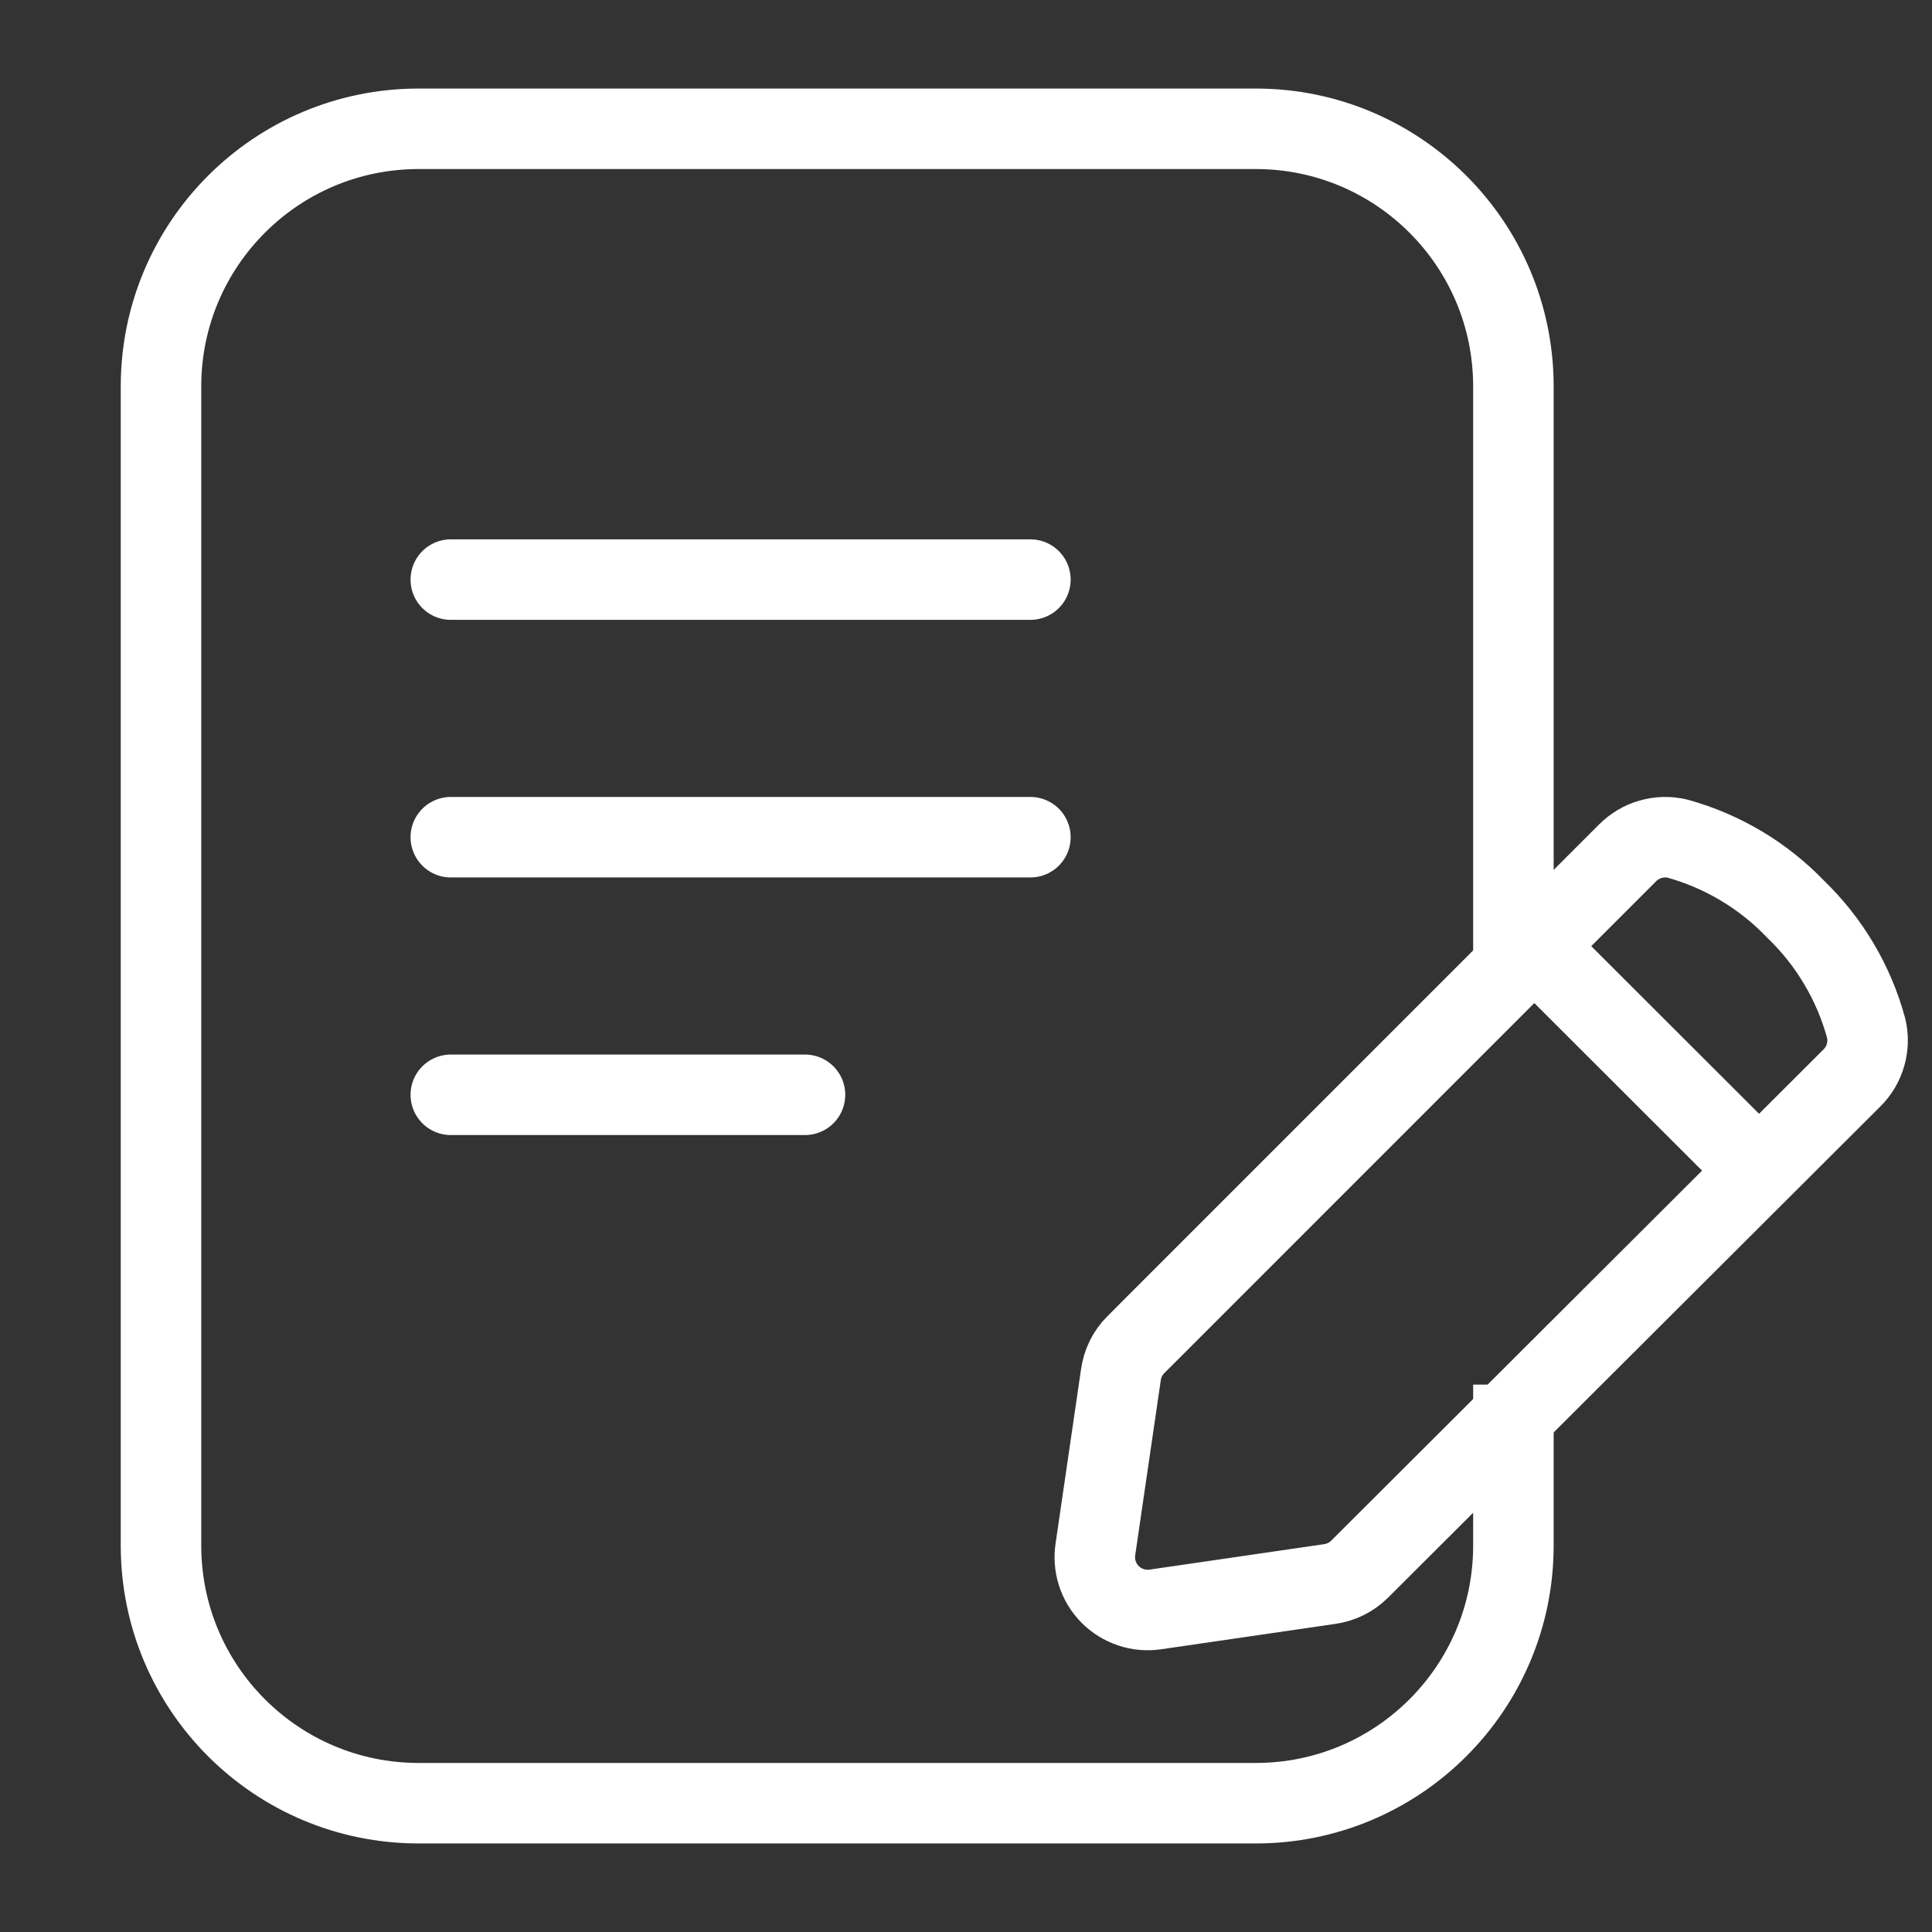
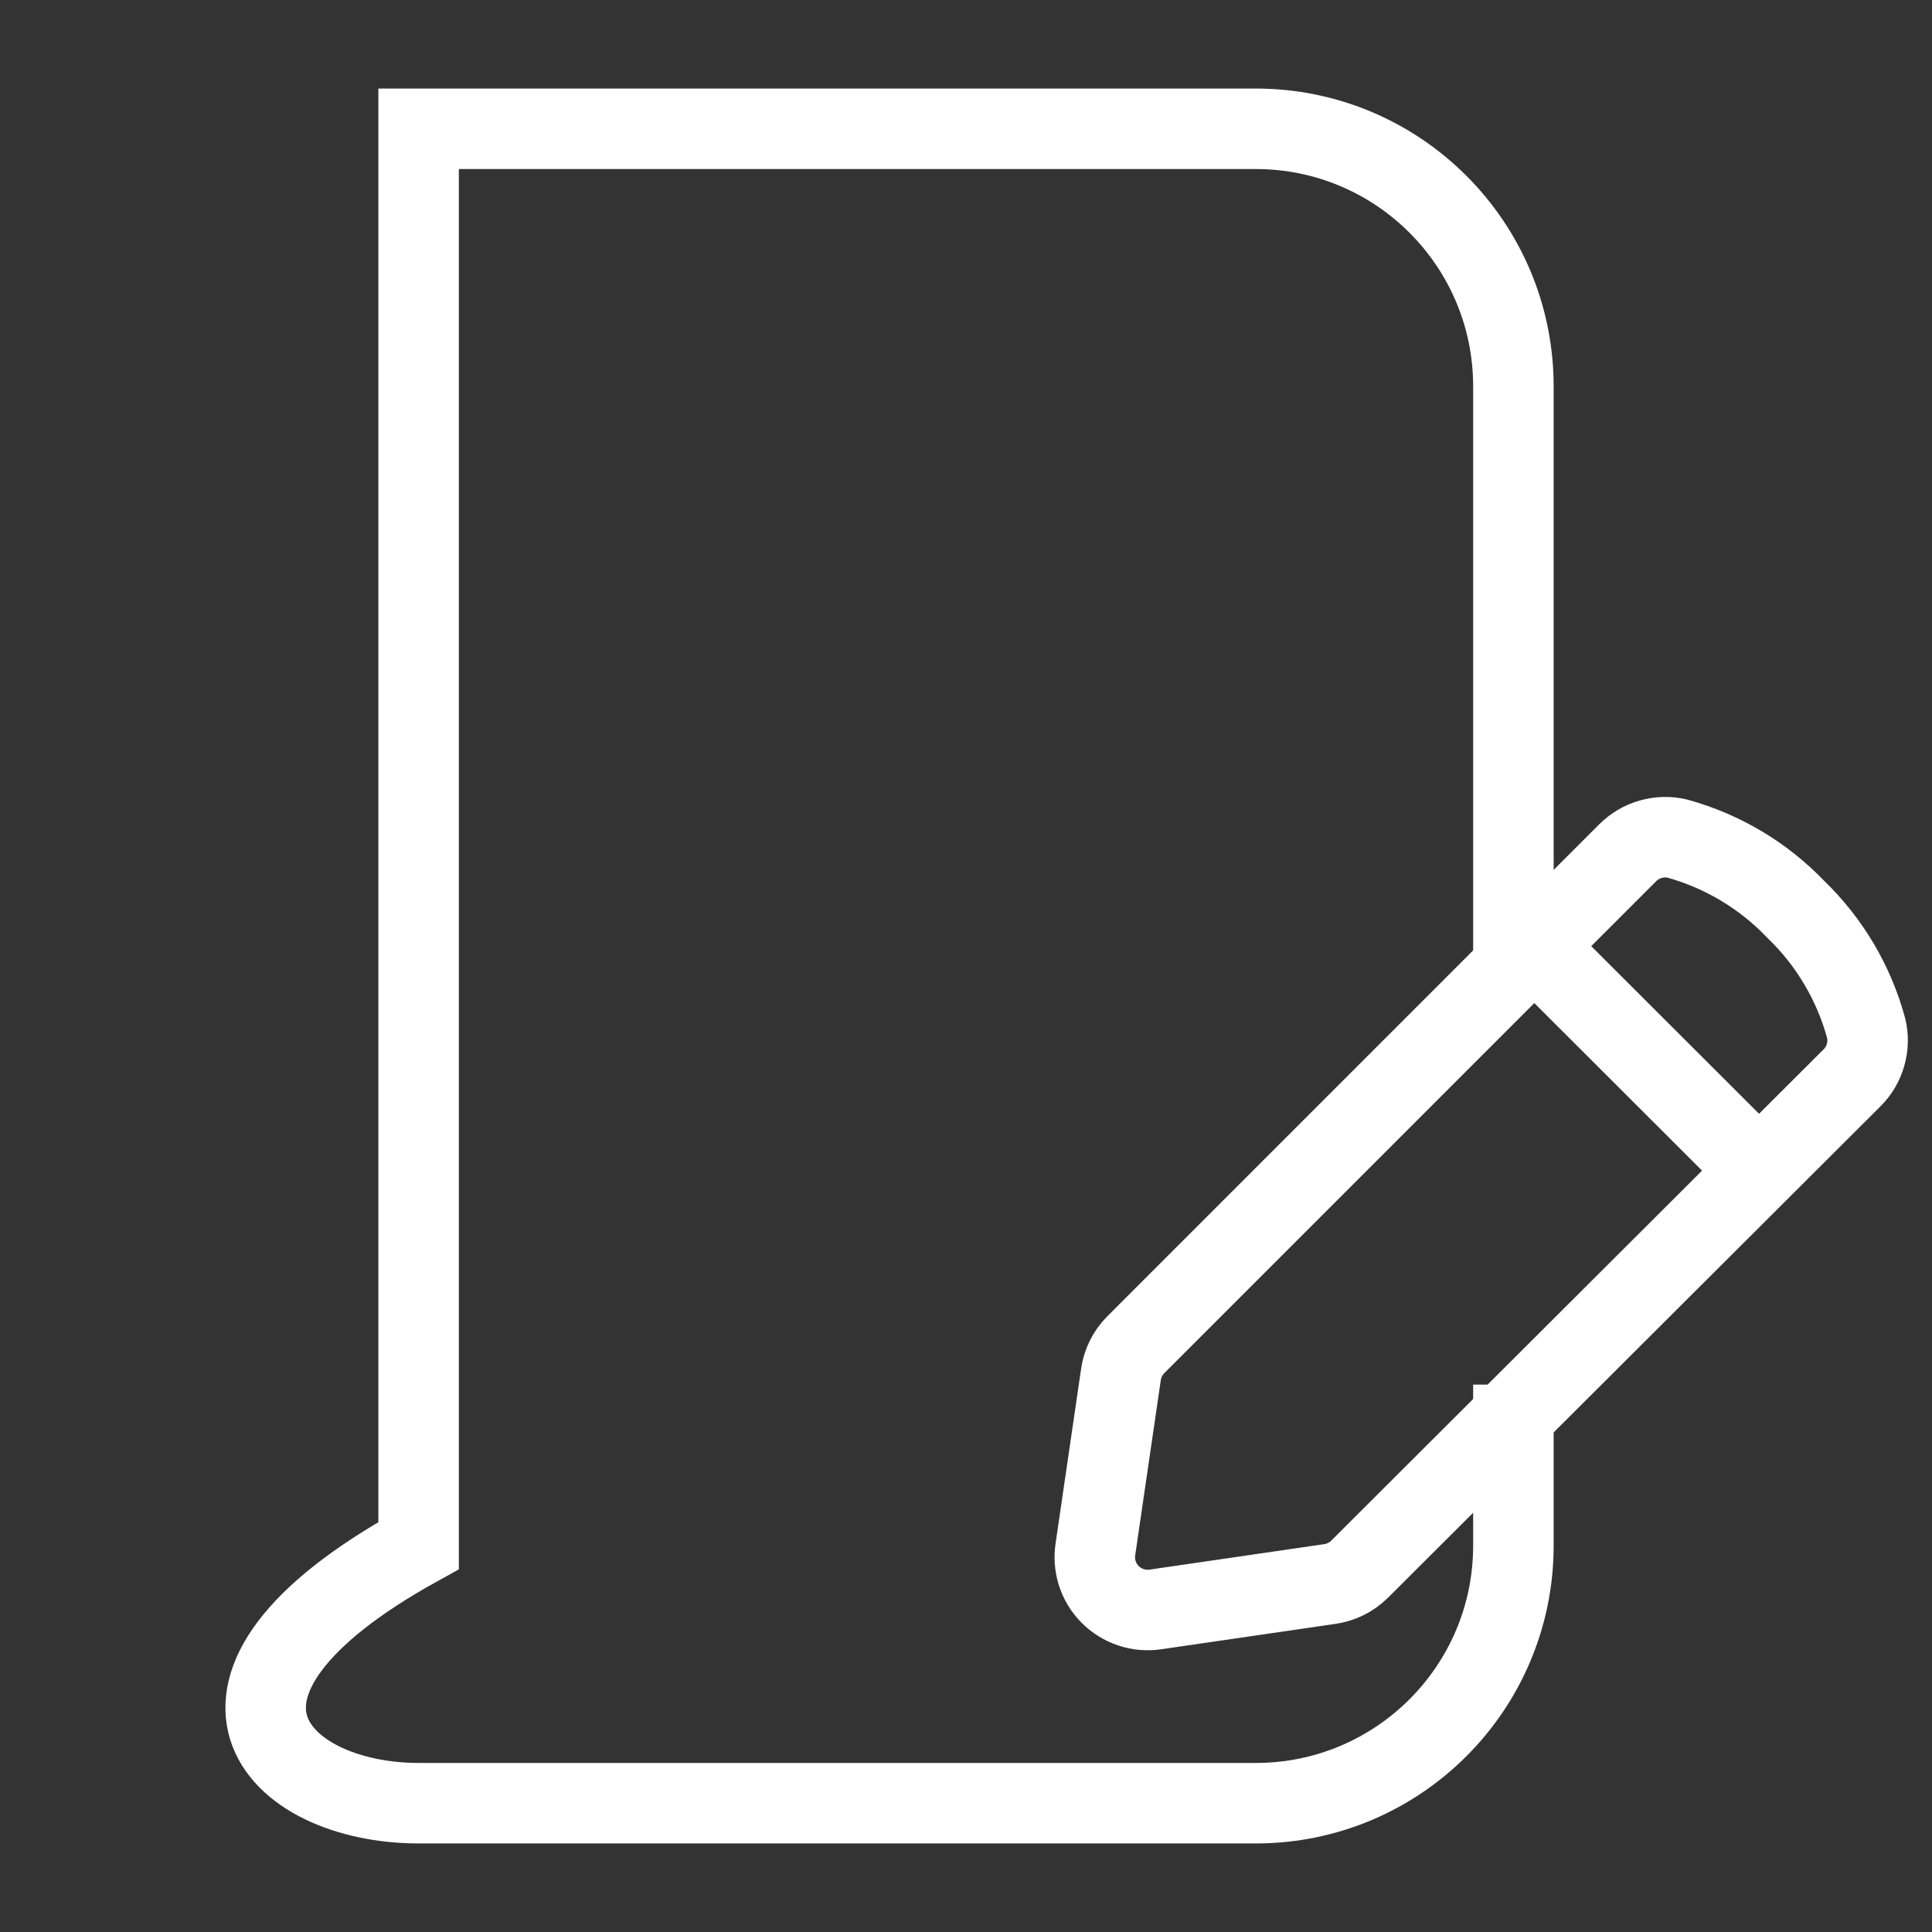
<svg xmlns="http://www.w3.org/2000/svg" width="60" height="60" viewBox="0 0 60 60" fill="none">
  <rect x="0" y="0" width="60" height="60" fill="#333333" stroke="none" />
-   <path d="M47 30V12C47 7.582 43.418 4 39 4H13C8.582 4 5 7.582 5 12V48C5 52.418 8.582 56 13 56H39C43.418 56 47 52.418 47 48V43" stroke="white" stroke-width="2.5" />
+   <path d="M47 30V12C47 7.582 43.418 4 39 4H13V48C5 52.418 8.582 56 13 56H39C43.418 56 47 52.418 47 48V43" stroke="white" stroke-width="2.5" />
  <path d="M34.021 48.098L34.81 42.699C34.858 42.346 35.019 42.017 35.271 41.764L50.547 26.486C50.745 26.287 50.991 26.141 51.262 26.064C51.533 25.986 51.819 25.979 52.093 26.044C53.495 26.432 54.766 27.191 55.771 28.242C56.82 29.253 57.575 30.529 57.956 31.934C58.021 32.207 58.014 32.493 57.936 32.763C57.859 33.034 57.713 33.28 57.513 33.477L42.22 48.736C41.966 48.987 41.637 49.148 41.283 49.195L35.879 49.983C35.623 50.02 35.363 49.997 35.118 49.914C34.874 49.832 34.652 49.694 34.471 49.51C34.29 49.326 34.155 49.103 34.077 48.857C33.999 48.611 33.98 48.351 34.021 48.097M47.657 29.392L54.623 36.35" stroke="white" stroke-width="2.5" stroke-linecap="round" stroke-linejoin="round" />
-   <path d="M14 18H32" stroke="white" stroke-width="2.5" stroke-linecap="round" stroke-linejoin="round" />
-   <path d="M14 26H32" stroke="white" stroke-width="2.5" stroke-linecap="round" stroke-linejoin="round" />
-   <path d="M14 34H25" stroke="white" stroke-width="2.5" stroke-linecap="round" stroke-linejoin="round" />
</svg>